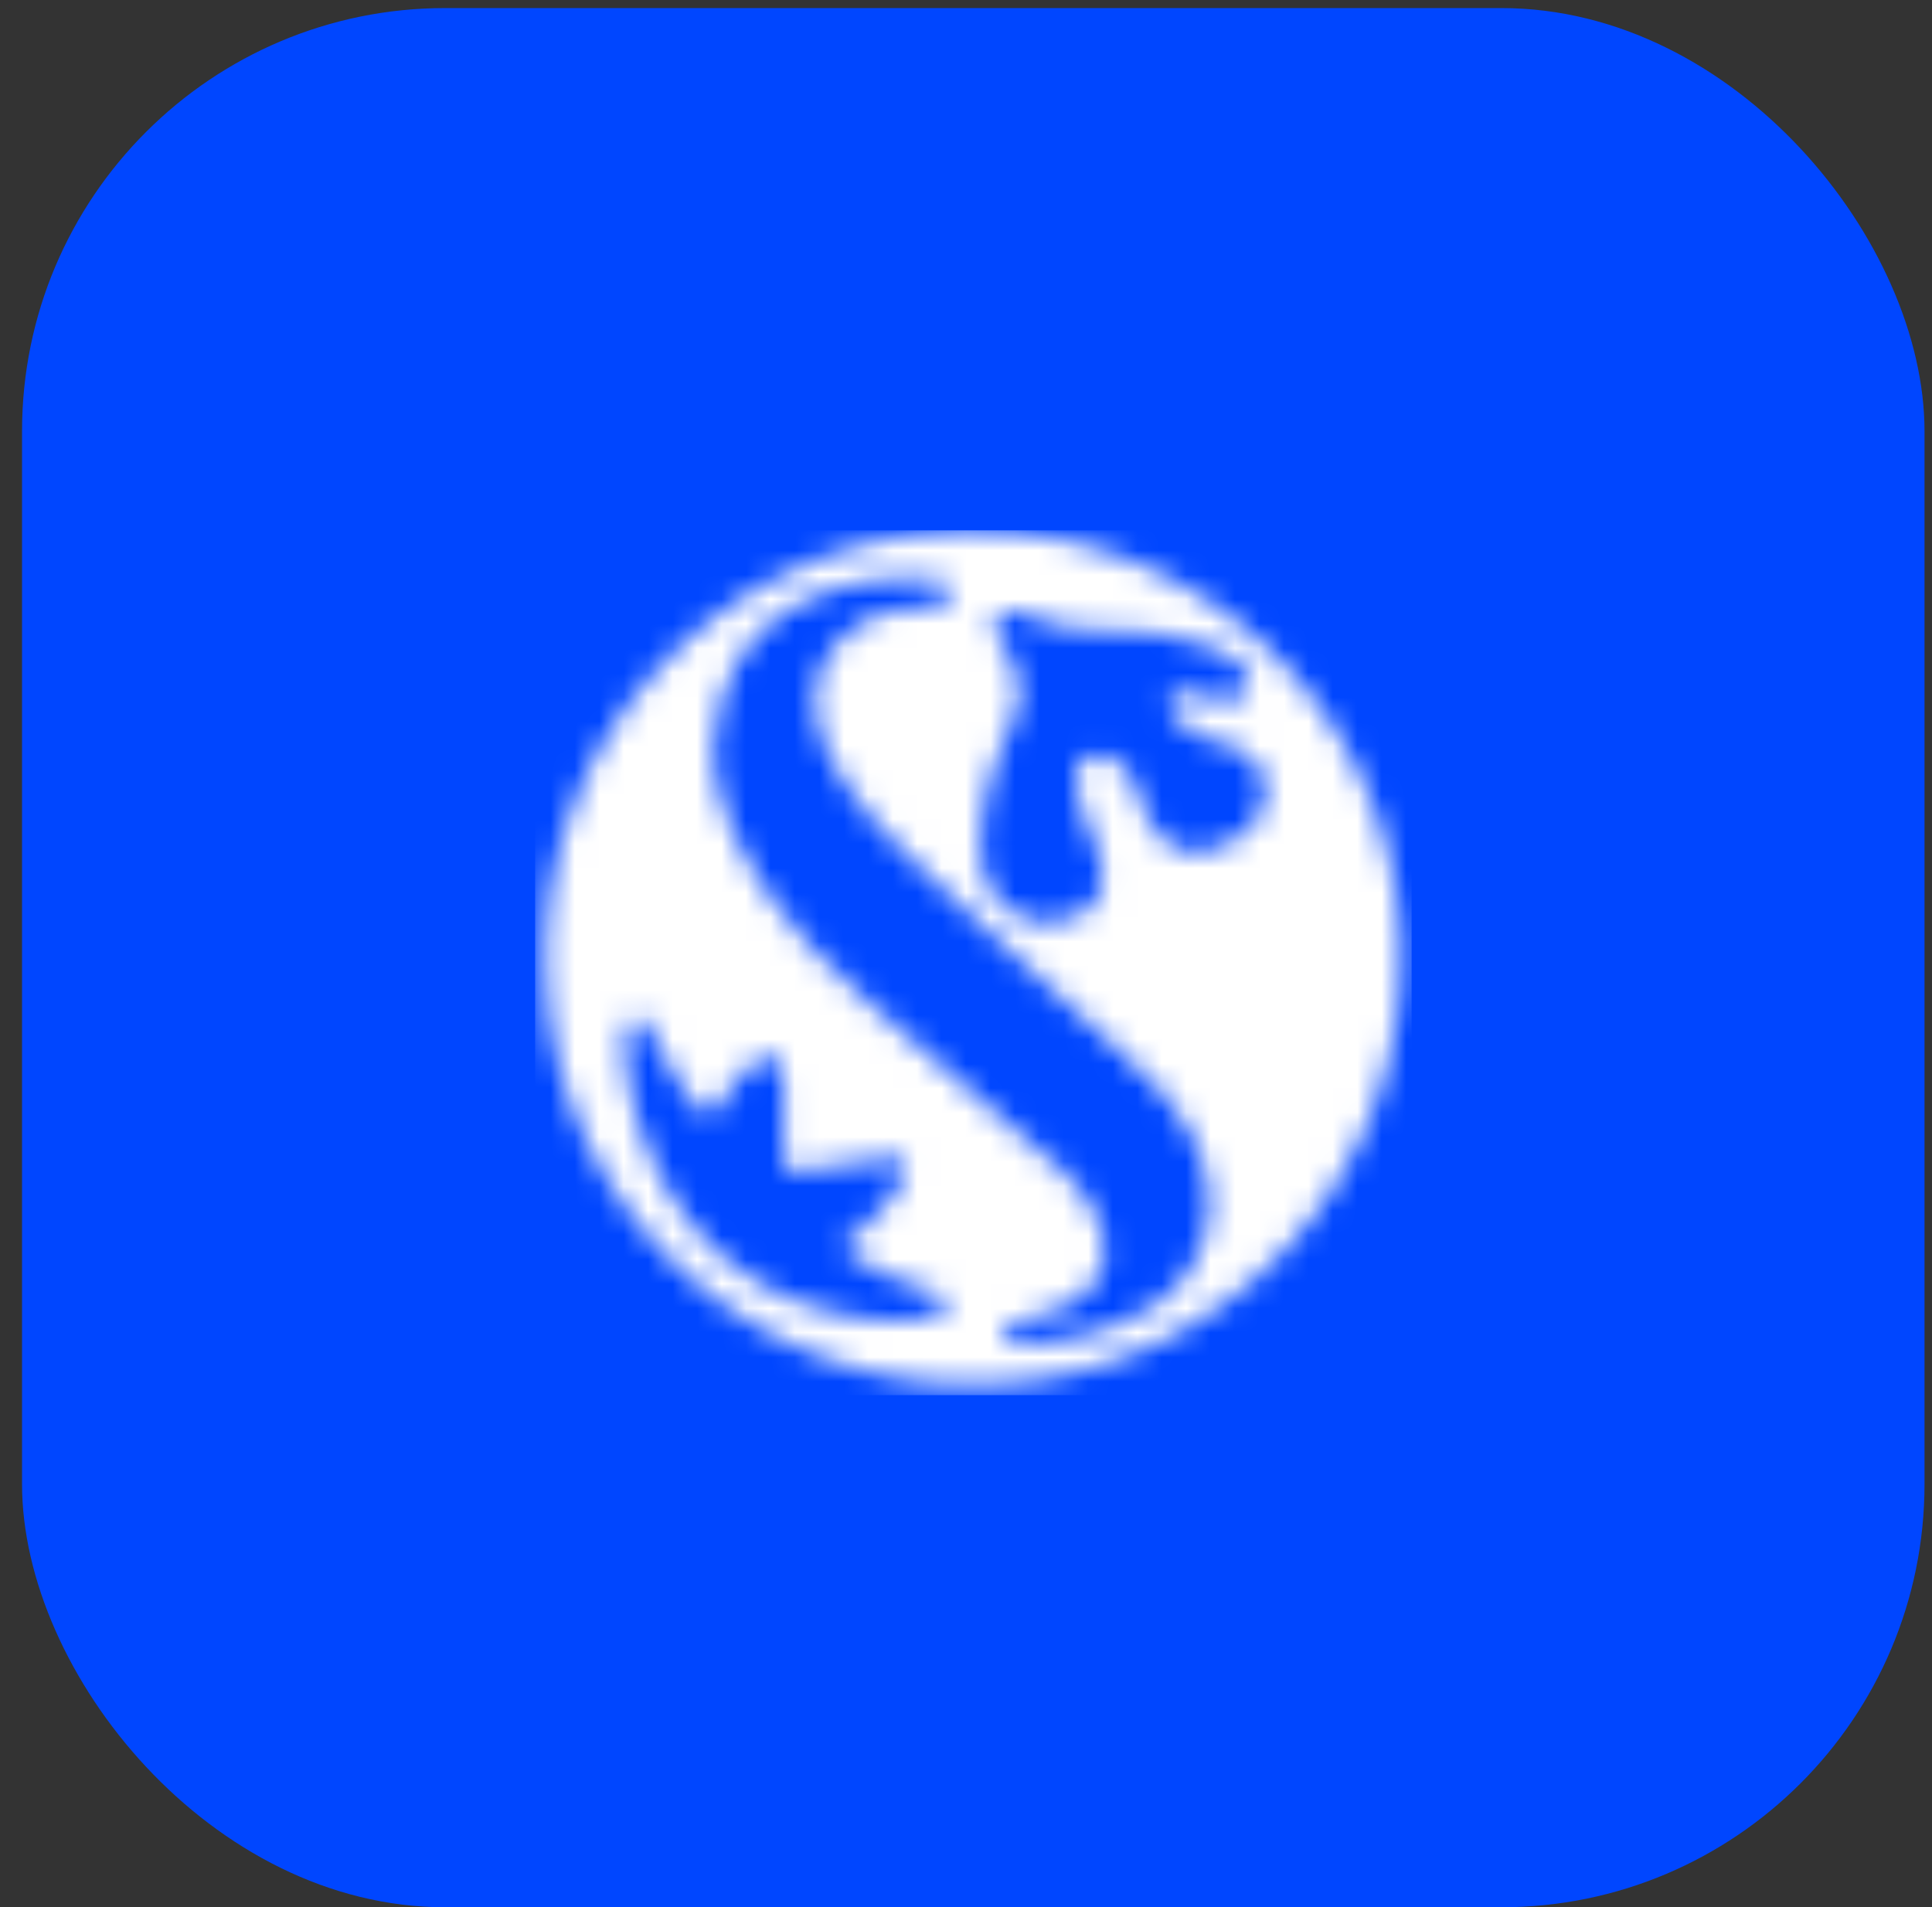
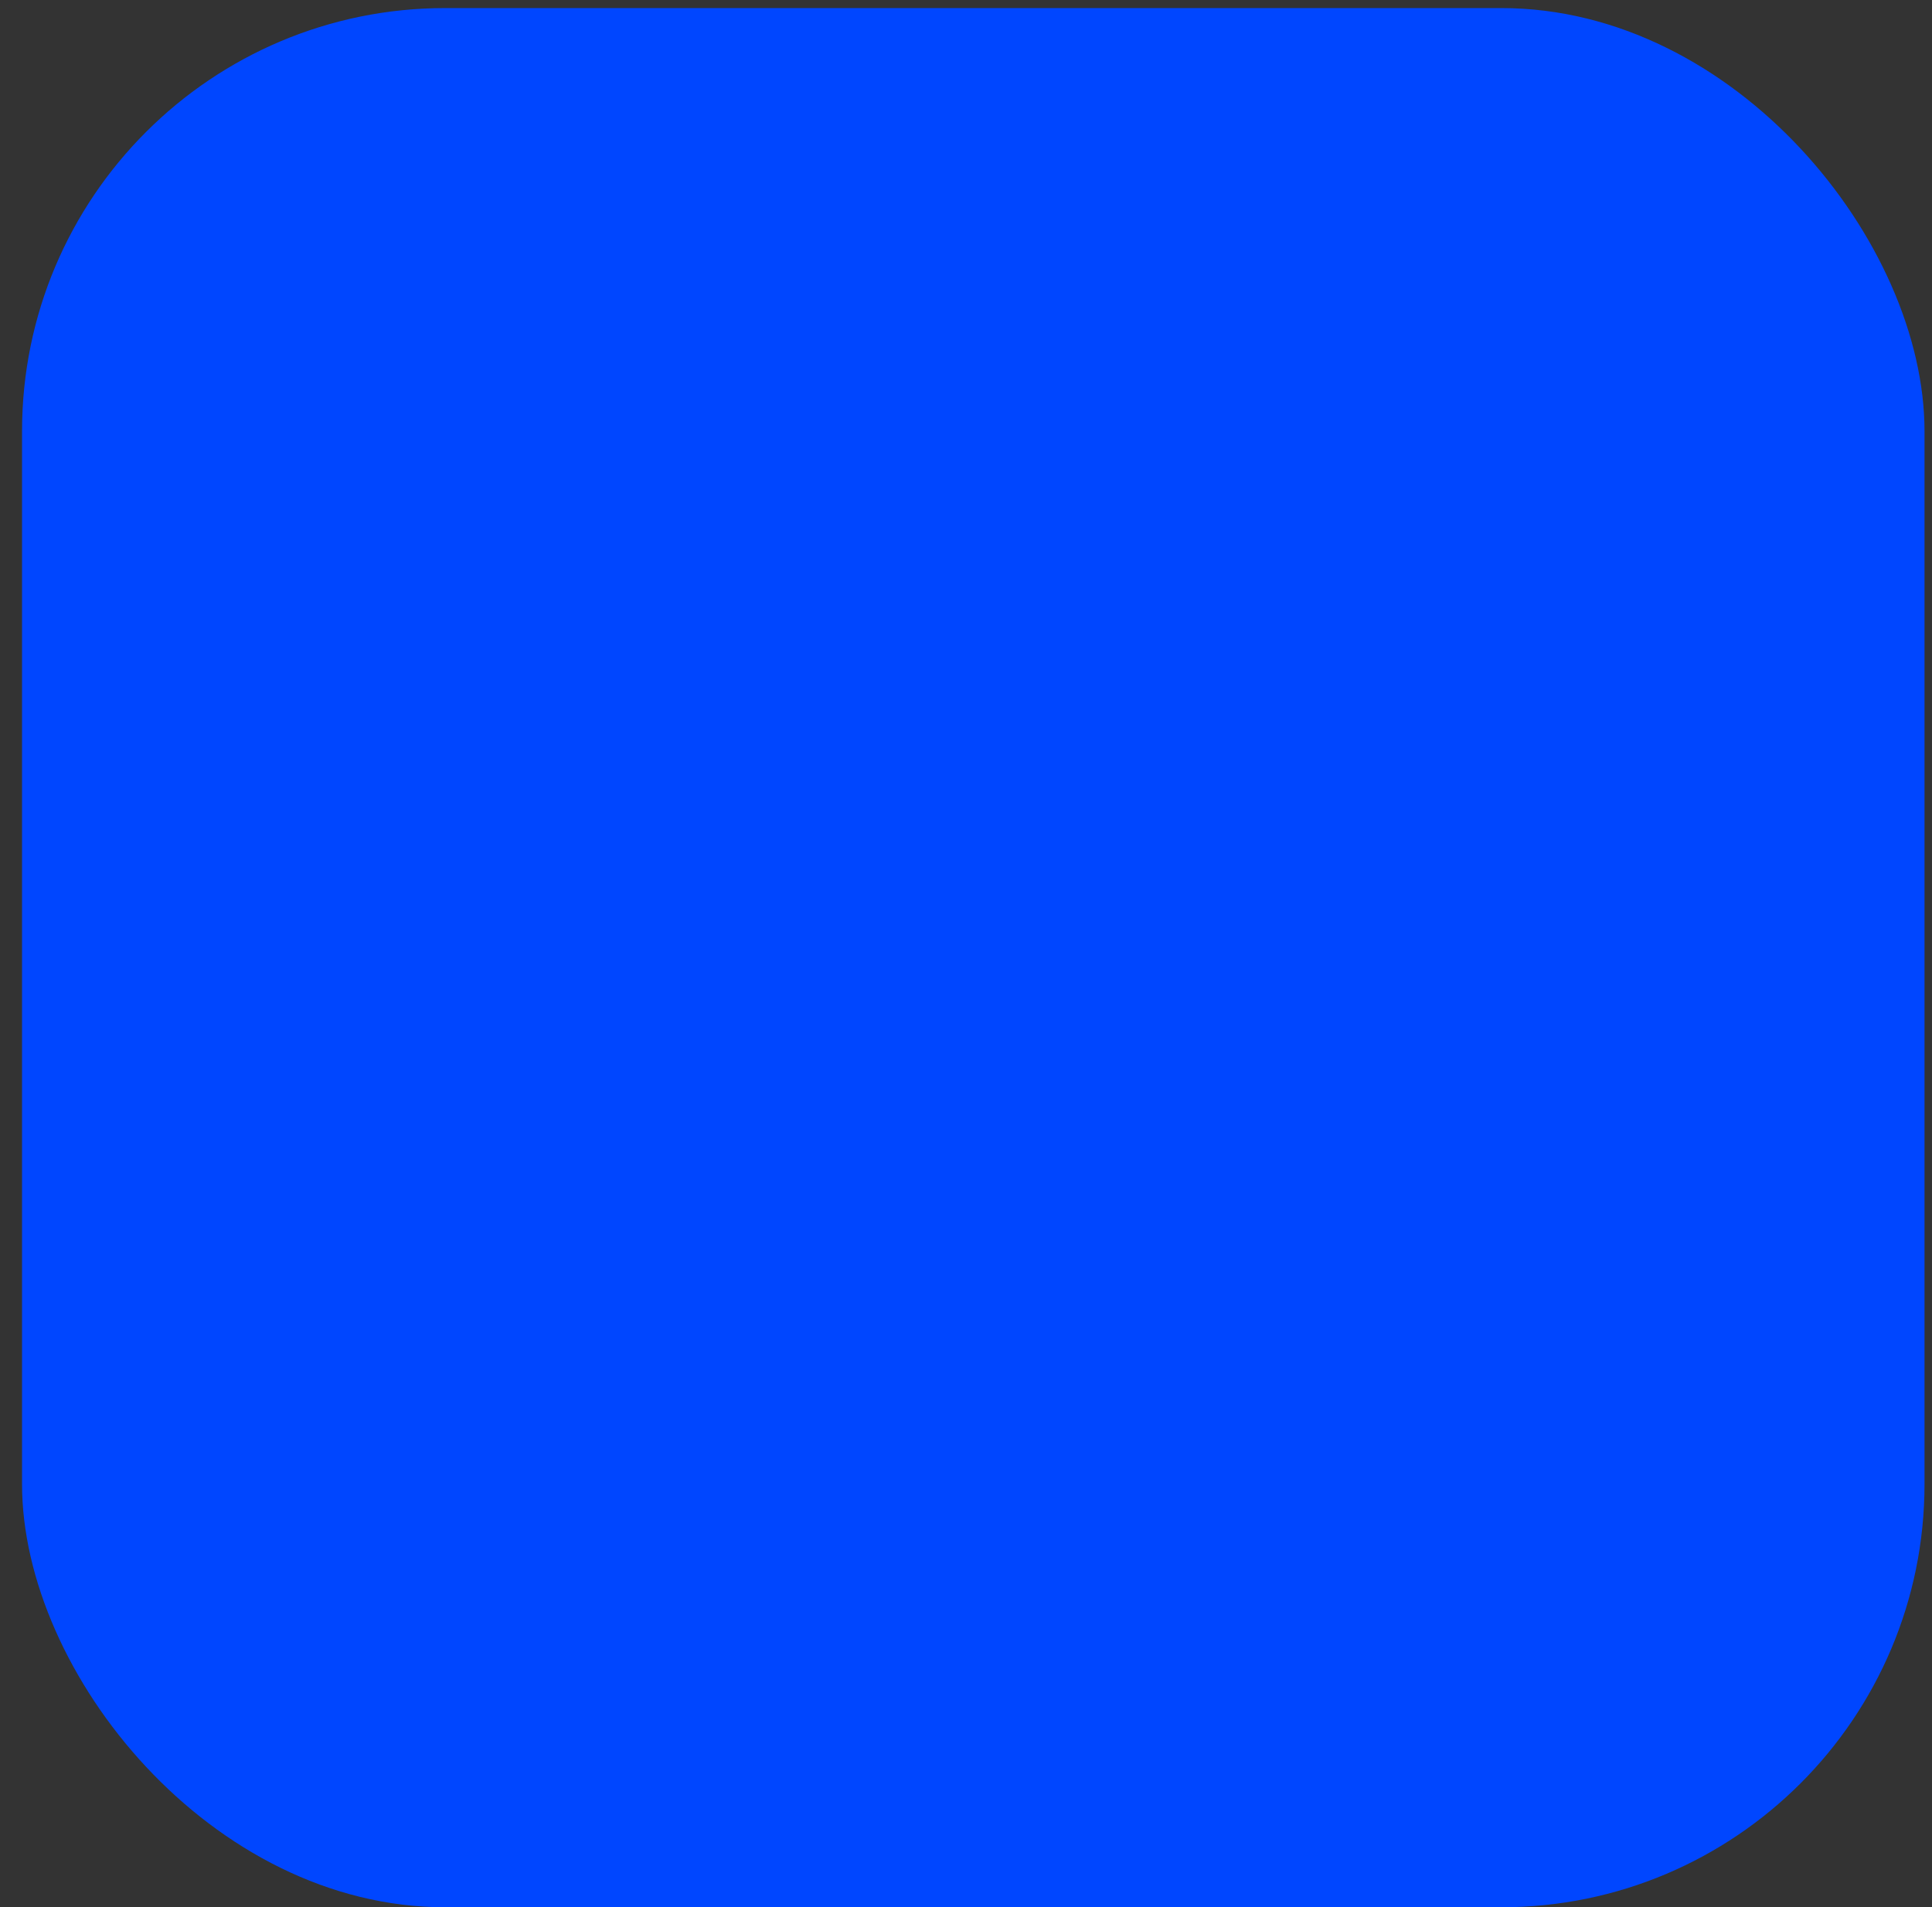
<svg xmlns="http://www.w3.org/2000/svg" width="79" height="78" viewBox="0 0 79 78" fill="none">
  <rect x="0" y="0" width="79" height="78" fill="#333333" stroke="none" />
  <rect x="0.901" y="0.33" width="77.793" height="77.67" rx="17.305" fill="#0046FF" />
  <mask id="mask0_69_1435" style="mask-type:luminance" maskUnits="userSpaceOnUse" x="22" y="21" width="36" height="36">
-     <path d="M35.847 53.979C33.916 53.789 31.609 53.182 29.597 51.441C27.744 49.85 26.6 47.657 26.043 45.723C25.475 43.747 25.236 41.444 26.176 41.627C26.466 41.679 26.967 42.95 27.509 43.872C28.07 44.823 28.526 45.353 28.951 45.677C29.146 45.822 29.806 44.359 30.767 43.523C31.326 43.059 31.93 42.904 32.038 44.279C32.153 45.96 31.85 47.963 32.344 47.963C32.796 47.963 33.838 47.618 36.116 47.423C36.975 47.351 37.467 47.513 36.648 48.659C36.239 49.235 35.695 50.044 34.401 50.975C36.339 52.786 38.661 52.566 38.705 53.336C38.731 53.781 37.865 54.026 36.728 54.026C36.448 54.026 36.152 54.01 35.847 53.977M42.366 37.699C40.593 37.329 40.229 35.722 40.229 35.722C40.084 35.155 40.049 34.438 40.169 33.524C40.408 31.615 40.925 30.722 41.512 29.24C42.303 27.254 40.383 26.091 40.696 25.363C41.13 24.376 42.499 25.632 44.033 25.725C45.352 25.795 46.144 25.733 47.168 25.87C48.53 26.049 50.163 26.511 50.888 27.362C51.552 28.142 50.533 29.088 49.316 28.496C48.422 28.061 47.299 28.326 47.957 29.257C48.75 30.14 49.13 30.164 49.944 30.375C52.172 30.964 52.218 33.099 50.705 34.198C48.994 35.454 47.246 34.932 46.555 32.473C46.205 31.243 45.34 30.62 44.446 30.97C43.565 31.317 44.087 32.932 44.762 34.432C45.926 37.403 43.572 37.715 42.668 37.715C42.525 37.715 42.42 37.709 42.368 37.702M41.087 54.538C41.073 54.145 41.648 54.046 41.648 54.046C46.827 53.025 45.312 49.634 43.482 47.906C42.71 47.181 35.505 40.969 35.505 40.969C28.634 35.06 29.184 30.452 29.184 30.452C29.523 24.775 34.491 23.367 38.258 23.695C38.698 23.733 38.946 23.996 38.862 24.369C38.783 24.77 38.199 24.796 38.199 24.796C37 24.866 35.929 24.986 35.115 25.537C32.084 27.576 32.972 31.041 37.018 34.9C37.529 35.382 38.069 35.897 38.628 36.419C38.628 36.419 39.434 37.133 41.056 38.667C44.169 41.529 45.871 43.071 45.871 43.071C51.357 47.631 49.478 51.802 47.387 53.248C45.786 54.355 44.017 54.873 41.693 54.999L41.634 55.002C41.423 55.002 41.102 54.873 41.089 54.538M39 21.707C29.348 22.142 21.875 30.315 22.313 39.956C22.75 49.595 30.934 57.057 40.588 56.623C50.238 56.188 57.719 48.018 57.283 38.378C56.861 29.002 49.113 21.691 39.804 21.689C39.538 21.689 39.27 21.696 39.001 21.707" fill="white" />
-   </mask>
+     </mask>
  <g mask="url(#mask0_69_1435)">
-     <path d="M21.88 21.688H57.722V57.056H21.88V21.688Z" fill="white" />
-   </g>
+     </g>
</svg>